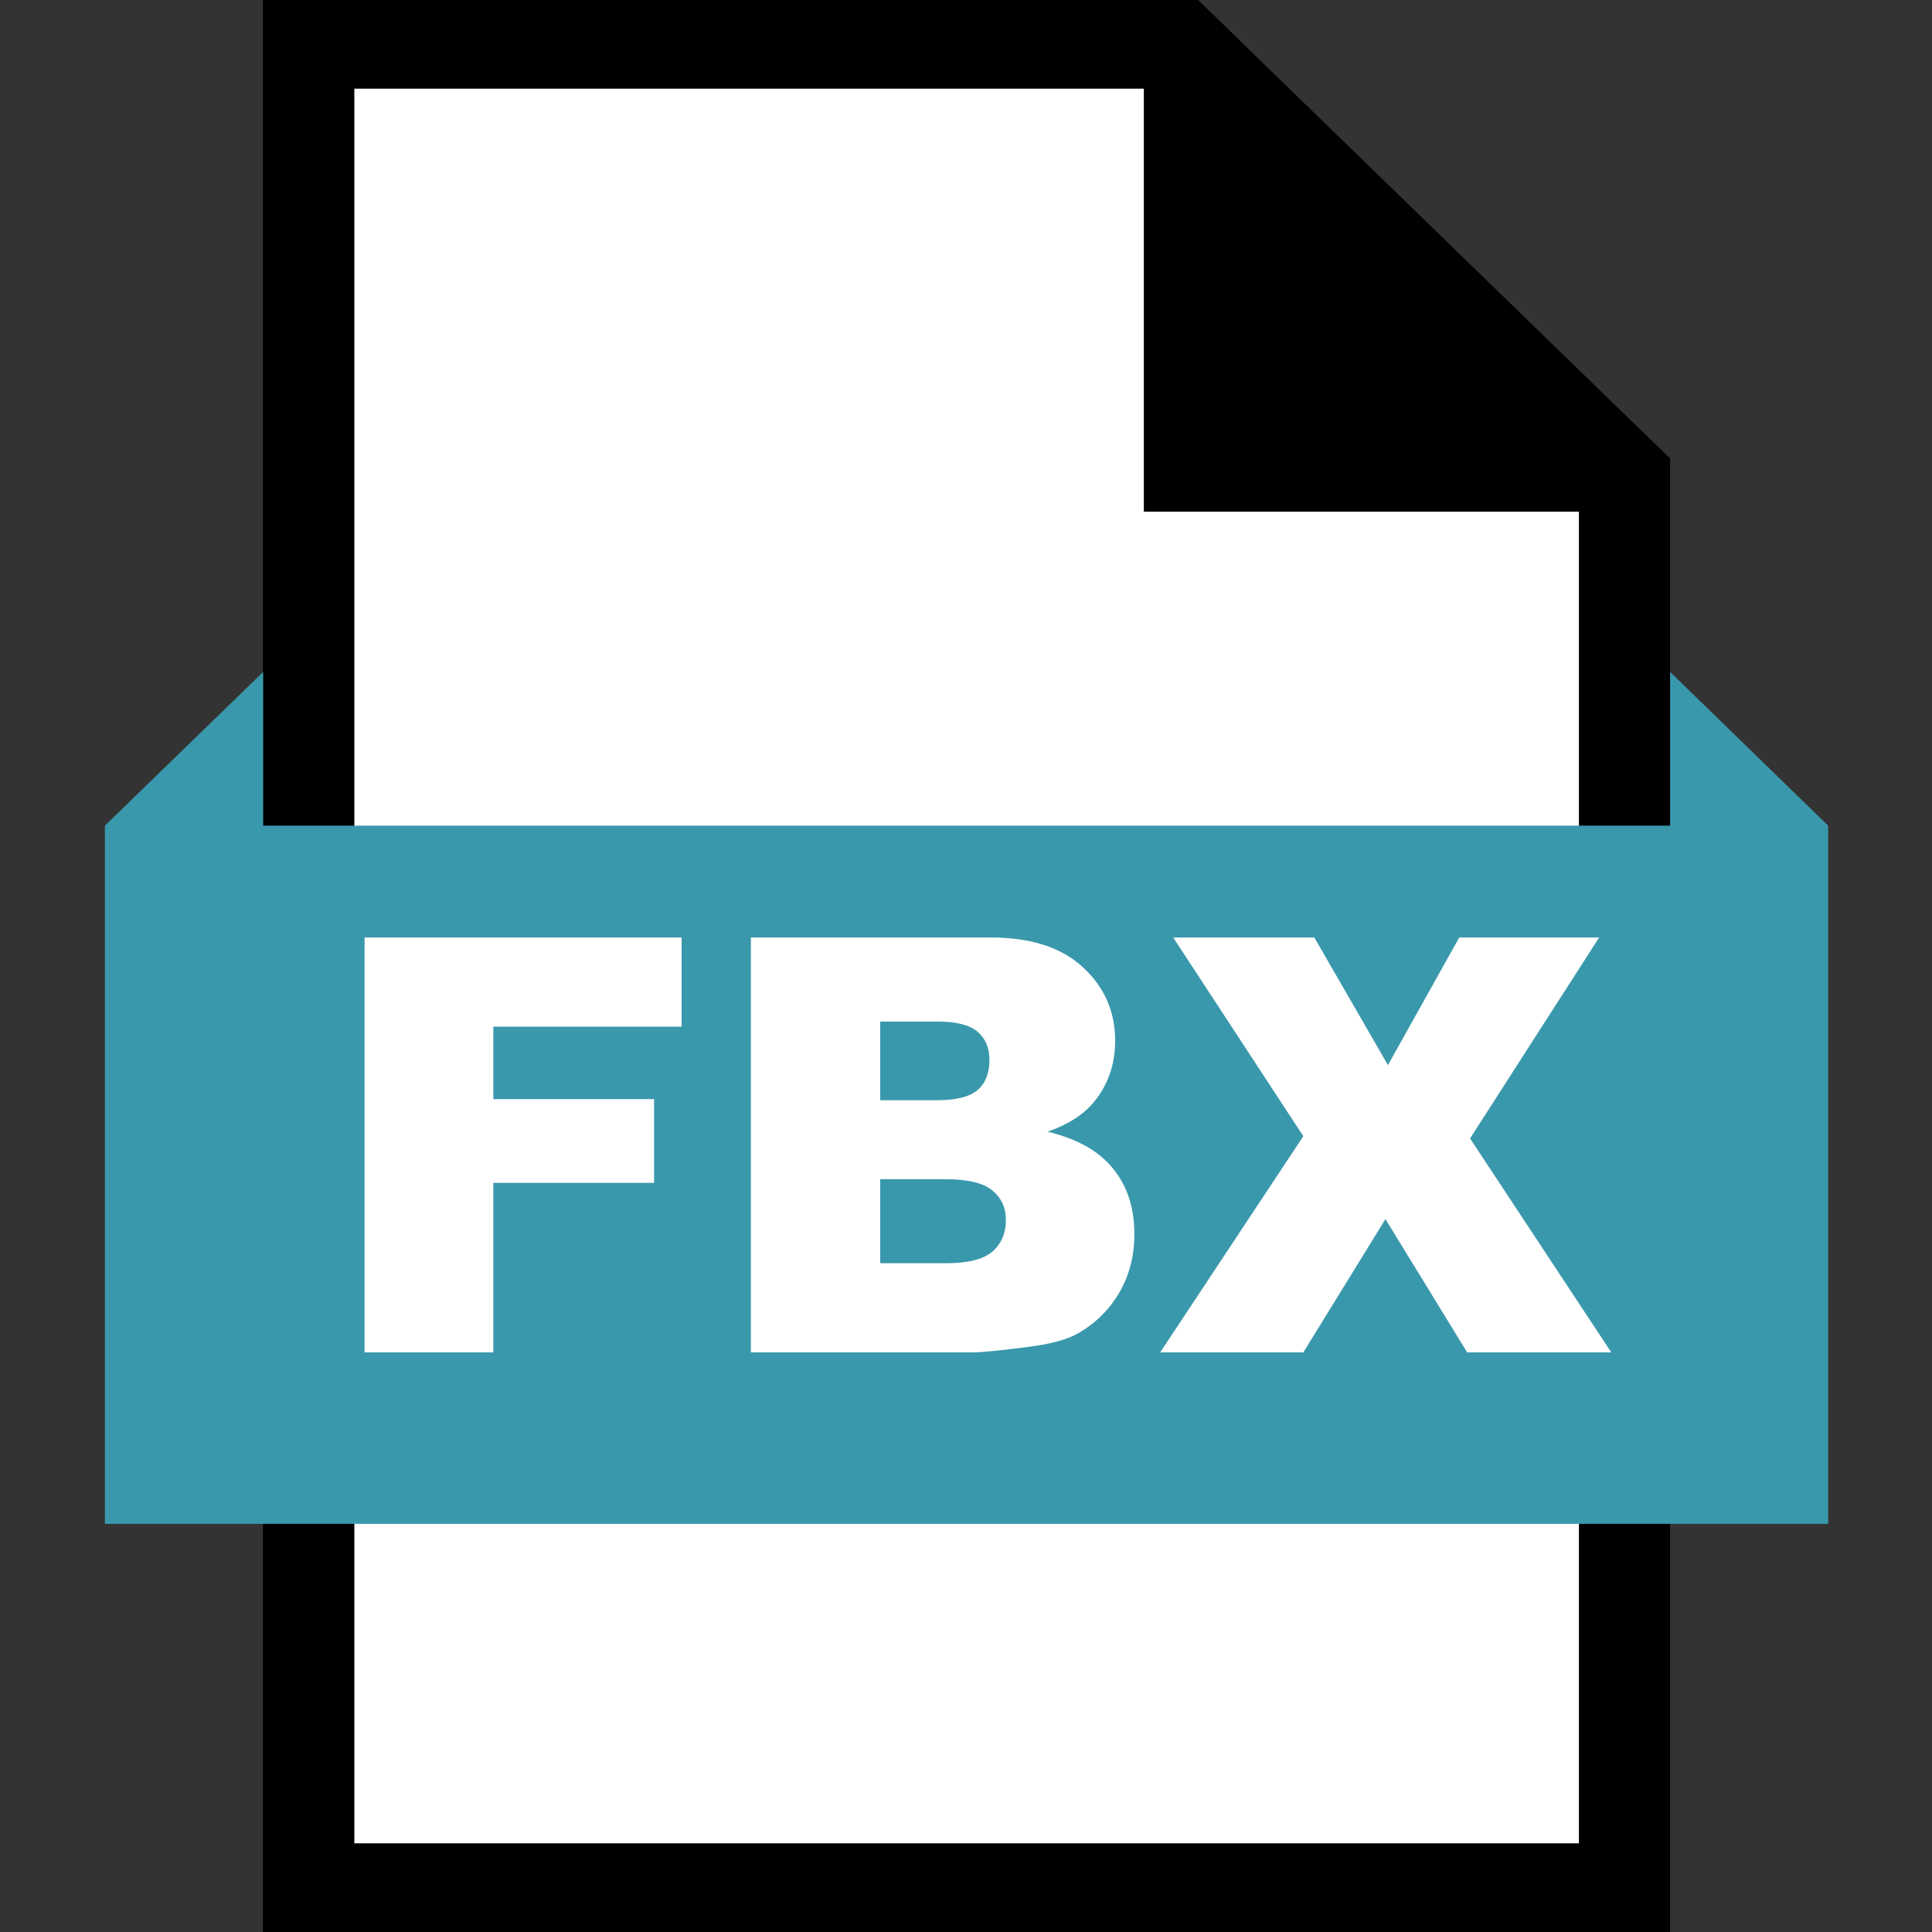
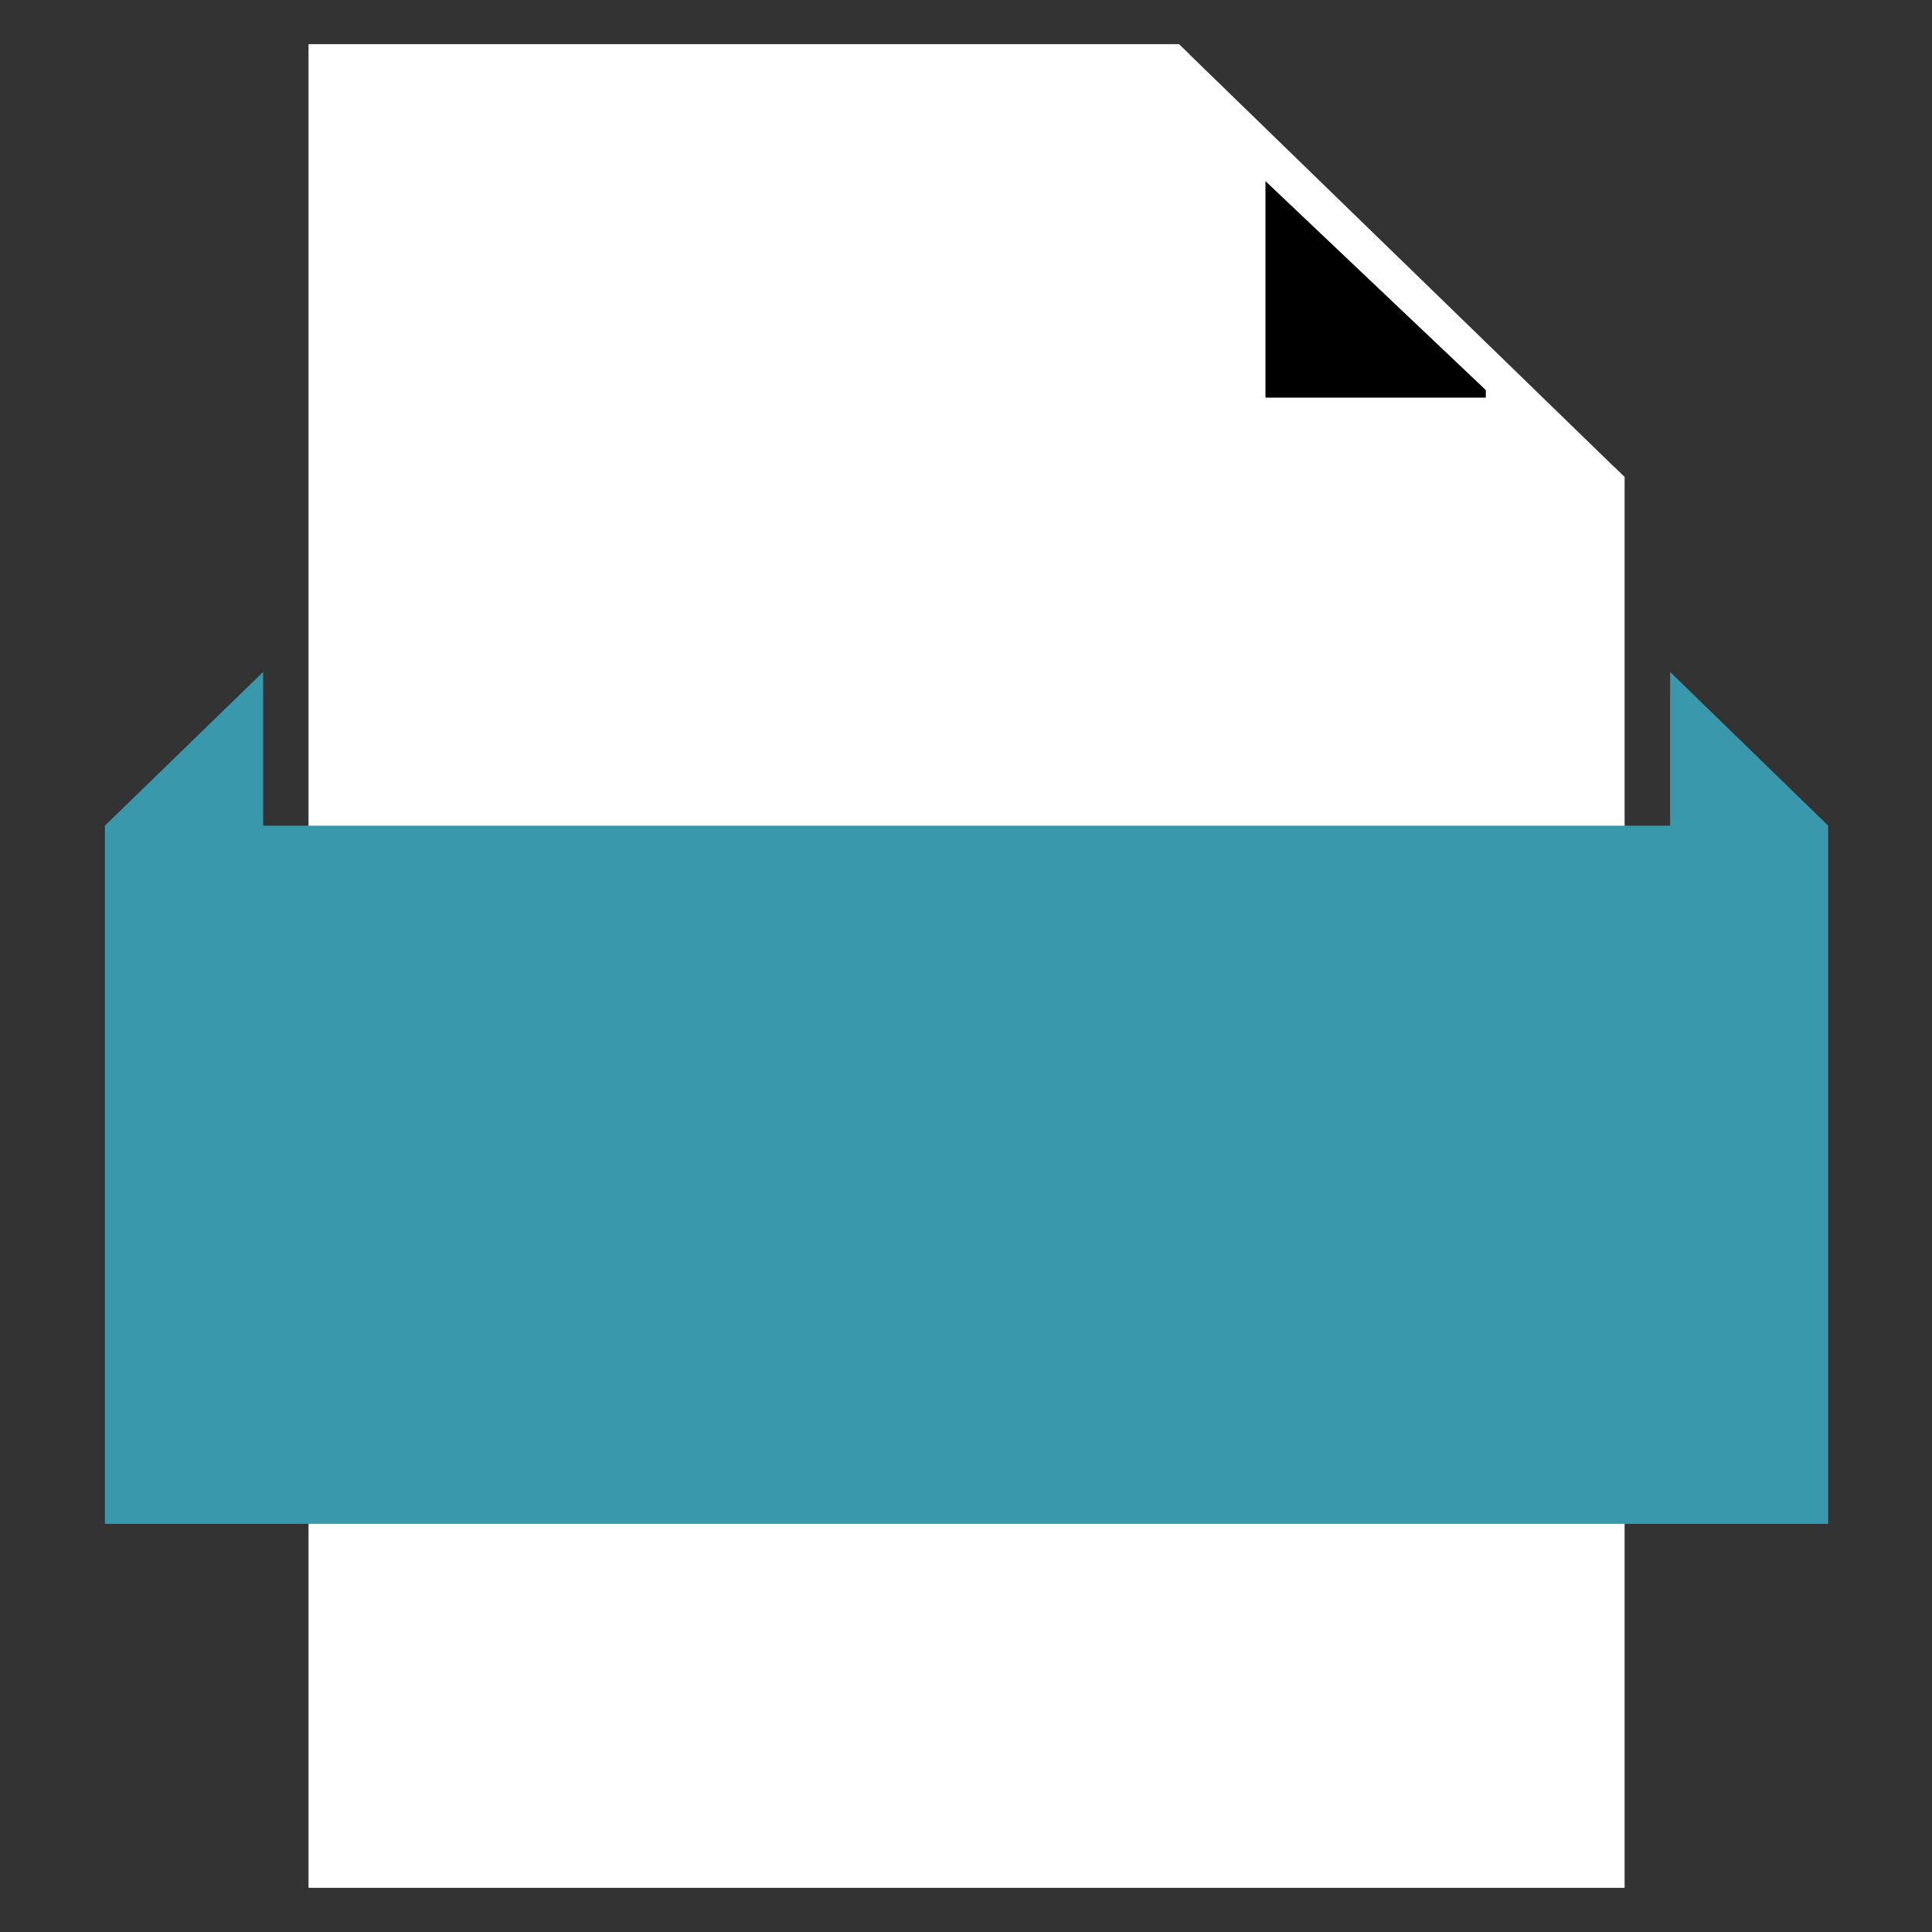
<svg xmlns="http://www.w3.org/2000/svg" width="20" height="20" viewBox="0 0 20 20" fill="none">
  <rect x="0" y="0" width="20" height="20" fill="#333333" stroke="none" />
  <g clip-path="url(#clip0_1407_12265)">
    <path d="M3.196 19.541V0.459H12.206L16.817 4.938V19.541H3.196Z" fill="white" />
-     <path d="M12.011 0.918L16.345 5.128V19.082H3.668V0.917H12.011M12.402 -0H2.724V20H17.289V4.747L12.402 -0Z" fill="black" />
    <path d="M16.817 19.541H3.196V0.459H12.206L12.313 0.563V4.838H16.714L16.817 4.938V19.541Z" fill="white" />
-     <path d="M11.841 0.918V5.297H16.345V19.082H3.668V0.918H11.841M12.401 0H2.724V20H17.288V4.747L16.909 4.379H12.784V0.373L12.401 0Z" fill="black" />
    <path d="M15.381 4.116H13.1V1.875L15.381 4.038V4.116Z" fill="black" />
-     <path d="M13.572 2.963L14.304 3.658H13.572V2.963ZM13.276 1.401H12.627V4.575H15.853V3.844L13.276 1.401Z" fill="black" />
-     <path d="M18.542 15.402H1.47V8.701L2.34 7.856V8.92H17.672V7.856L18.542 8.701V15.402Z" fill="#3A98AC" />
+     <path d="M18.542 15.402H1.47V8.701L2.34 7.856V8.92H17.672V7.856L18.542 8.701V15.402" fill="#3A98AC" />
    <path d="M18.056 8.756L18.159 8.856V15.03H1.854V8.856L1.957 8.756V9.293H18.056V8.756M17.289 6.956V8.547H2.724V6.956L1.086 8.547V15.775H18.925V8.547L17.289 6.956Z" fill="#3A98AC" />
-     <path d="M3.774 9.705H7.056V10.628H5.107V11.378H6.771V12.245H5.107V14H3.774V9.705ZM7.773 9.705H10.258C10.672 9.705 10.989 9.808 11.21 10.013C11.433 10.218 11.544 10.472 11.544 10.774C11.544 11.028 11.465 11.246 11.307 11.428C11.201 11.549 11.047 11.645 10.844 11.715C11.152 11.789 11.379 11.917 11.523 12.099C11.67 12.278 11.743 12.505 11.743 12.778C11.743 13.001 11.691 13.201 11.588 13.379C11.484 13.557 11.343 13.697 11.163 13.801C11.052 13.865 10.884 13.912 10.659 13.941C10.36 13.98 10.162 14 10.065 14H7.773V9.705ZM9.112 11.39H9.689C9.896 11.39 10.04 11.354 10.12 11.284C10.202 11.212 10.243 11.108 10.243 10.974C10.243 10.849 10.202 10.751 10.12 10.681C10.04 10.61 9.899 10.575 9.698 10.575H9.112V11.39ZM9.112 13.077H9.789C10.018 13.077 10.179 13.037 10.273 12.957C10.366 12.875 10.413 12.766 10.413 12.629C10.413 12.502 10.366 12.4 10.273 12.324C10.181 12.246 10.019 12.207 9.786 12.207H9.112V13.077ZM12.145 9.705H13.606L14.368 11.026L15.106 9.705H16.554L15.218 11.785L16.68 14H15.188L14.342 12.62L13.492 14H12.01L13.492 11.762L12.145 9.705Z" fill="white" />
  </g>
  <defs>
    <clipPath id="clip0_1407_12265">
      <rect width="18" height="20" fill="white" transform="translate(1)" />
    </clipPath>
  </defs>
</svg>